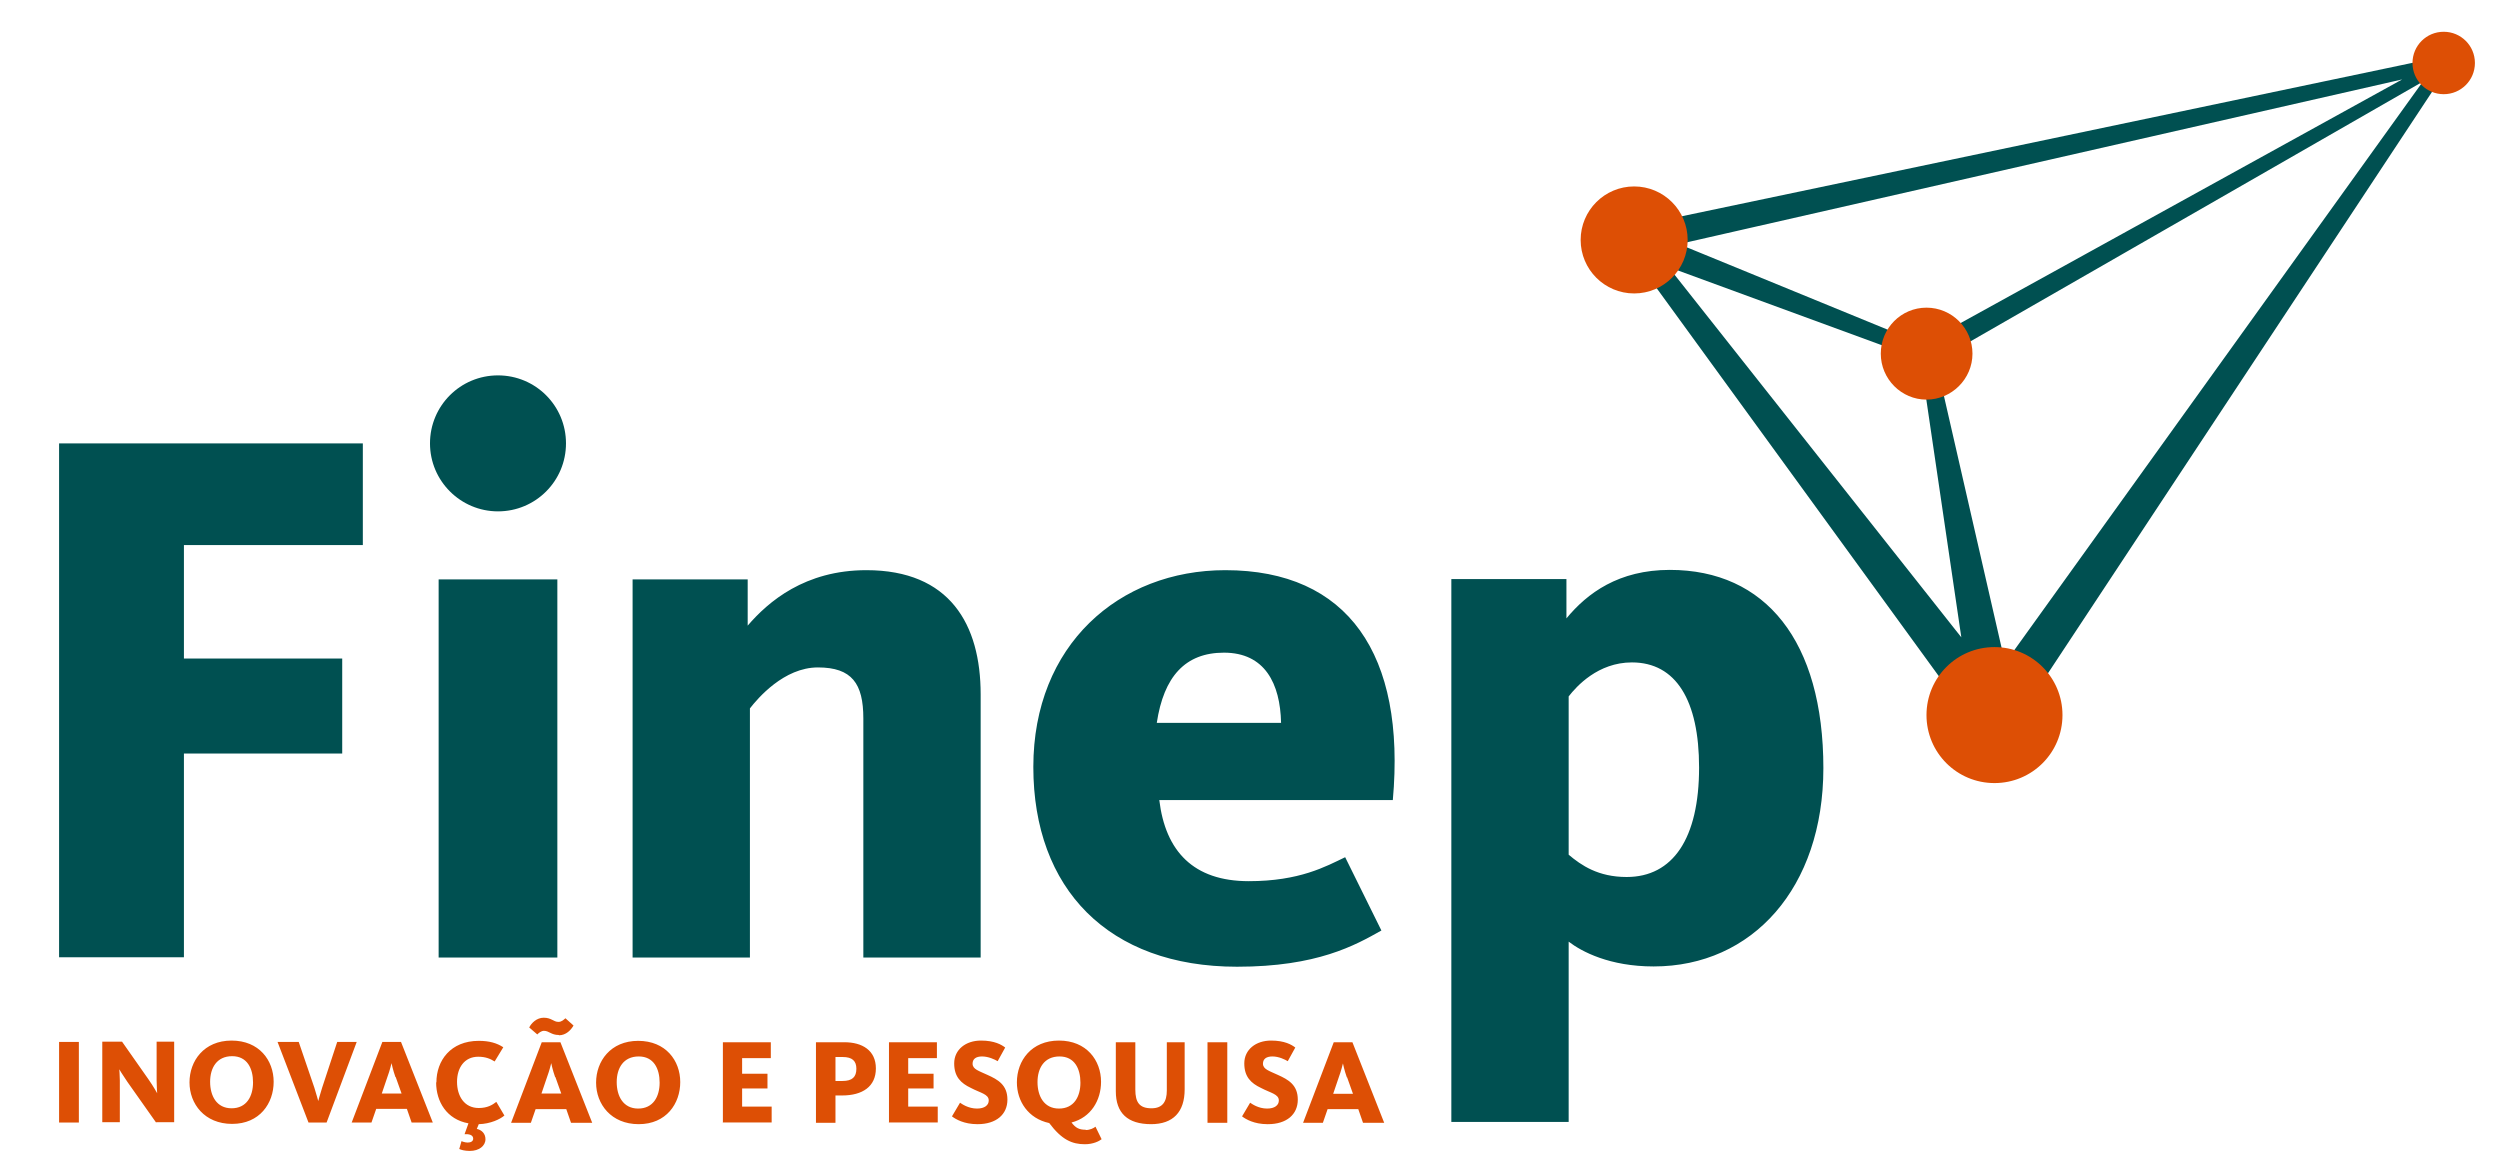
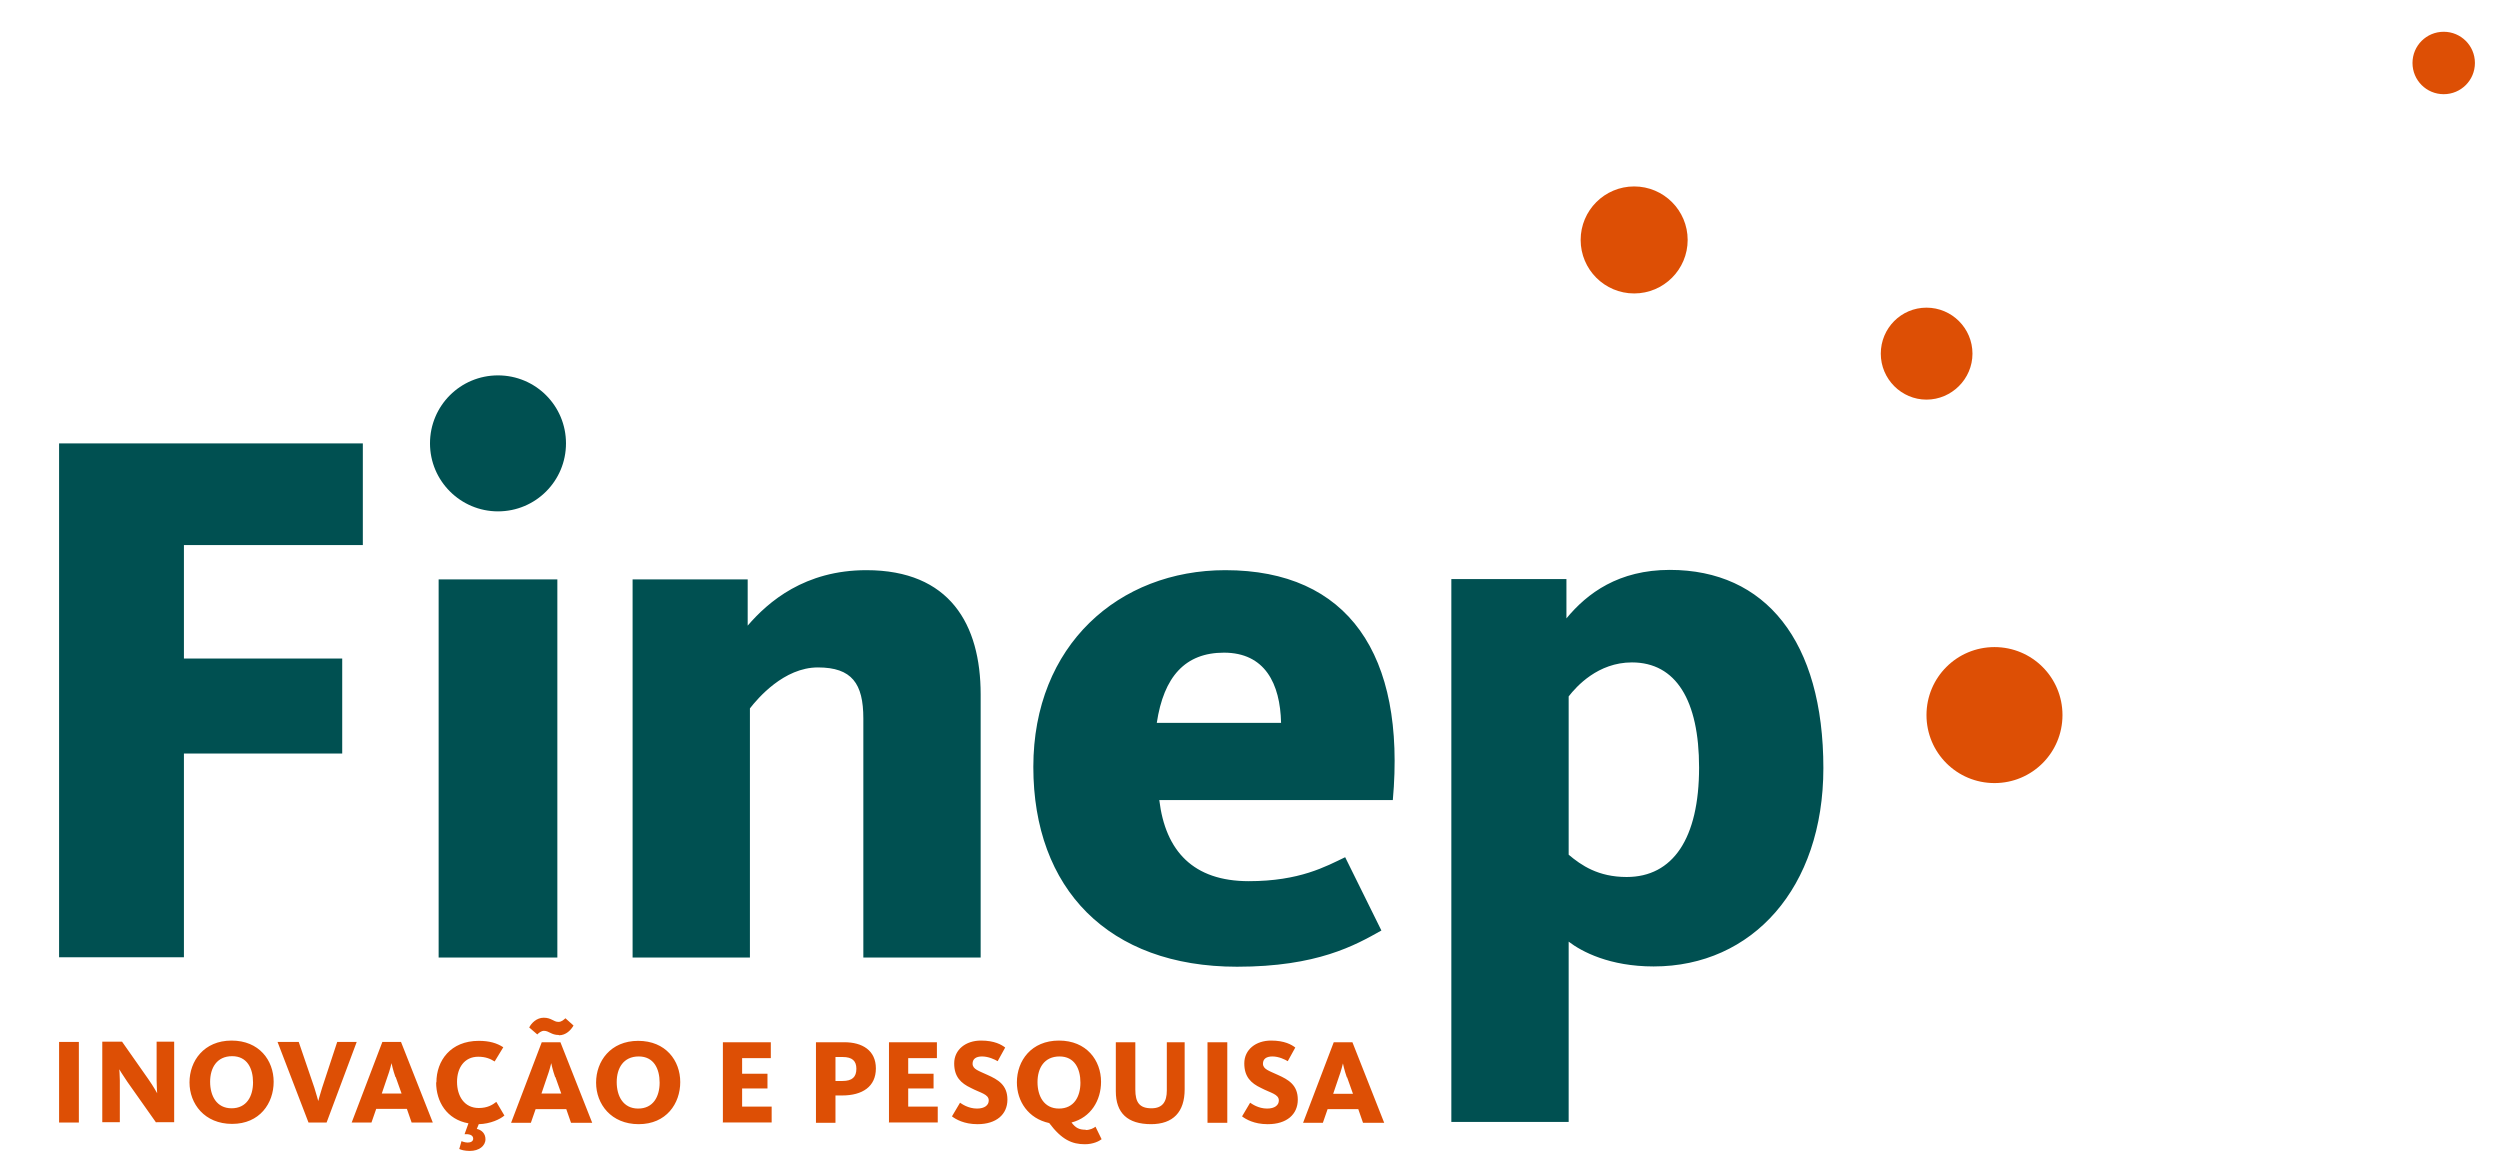
<svg xmlns="http://www.w3.org/2000/svg" id="Camada_1" data-name="Camada 1" viewBox="0 0 89.71 41.29">
  <defs>
    <style> .cls-1 { fill: #dd4f05; } .cls-2 { fill: #005051; } </style>
  </defs>
-   <path class="cls-2" d="M87.92,2.21c-.03-.13-.15-.21-.28-.18l-29.05,6.1c-.19,.01-.36,.13-.42,.32-.07,.19-.01,.4,.13,.53,.05,.05,.12,.09,.19,.11l.07,.03,12.29,16.9s.05,.1,.08,.14c0,0,0,0,0,0,0,0,.01,.02,.02,.02,.18,.23,.49,.35,.79,.28,.27-.06,.48-.26,.56-.5L87.83,2.45c.07-.05,.11-.15,.09-.24h0Zm-18.94,10.13h0l-8.73-3.58,25.95-5.91-17.22,9.5h0ZM86.94,2.93h0l-14.99,20.86-2.48-10.83L86.94,2.93h0Zm-18.16,9.93h0s0,.02,.02,.03c.03,.06,.08,.1,.13,.13l1.45,9.85-10.51-13.29,8.92,3.27h0Z" />
  <path class="cls-1" d="M88.81,2.26c0-.62-.5-1.12-1.12-1.12s-1.12,.5-1.12,1.12,.5,1.12,1.12,1.12,1.12-.5,1.12-1.12h0Z" />
  <path class="cls-1" d="M70.78,12.69c0-.91-.74-1.65-1.65-1.65s-1.64,.74-1.64,1.65,.74,1.65,1.64,1.65,1.65-.74,1.65-1.65h0Z" />
-   <path class="cls-1" d="M60.56,8.61c0-1.06-.86-1.92-1.92-1.92s-1.92,.86-1.92,1.92,.86,1.92,1.92,1.92,1.92-.86,1.92-1.92h0Z" />
+   <path class="cls-1" d="M60.56,8.61c0-1.06-.86-1.92-1.92-1.92s-1.92,.86-1.92,1.92,.86,1.92,1.92,1.92,1.92-.86,1.92-1.92h0" />
  <path class="cls-1" d="M74.01,25.66c0-1.35-1.09-2.44-2.44-2.44s-2.44,1.09-2.44,2.44,1.09,2.44,2.44,2.44,2.44-1.09,2.44-2.44h0Z" />
  <path class="cls-1" d="M2.12,40.28v-2.89h.71v2.89h-.71Zm3.48,0h0l-1.03-1.46c-.18-.26-.29-.45-.29-.45h0s.02,.21,.02,.4v1.5h-.63v-2.89h.71l.94,1.34c.19,.27,.32,.51,.32,.51h0s-.02-.25-.02-.47v-1.38h.63v2.89h-.64Zm2.73,.05h0c-.99,0-1.53-.72-1.53-1.49s.52-1.5,1.51-1.5,1.51,.71,1.51,1.48-.5,1.51-1.49,1.51h0Zm0-2.43h0c-.55,0-.79,.42-.79,.92s.23,.95,.77,.95,.77-.43,.77-.93-.21-.94-.75-.94h0Zm3.4,2.38h-.66l-1.11-2.89h.76l.56,1.64c.07,.22,.14,.48,.14,.48h0s.07-.26,.14-.48l.54-1.64h.7l-1.08,2.89h0Zm1.6,0h-.71l1.1-2.89h.67l1.14,2.89h-.76l-.17-.49h-1.1l-.17,.49h0Zm.86-1.63h0c-.09-.25-.14-.5-.14-.5h0s-.06,.26-.15,.5l-.2,.59s.72,0,.71,0l-.21-.59h0Zm1.47,.19h0c0-.78,.51-1.49,1.52-1.49,.38,0,.65,.08,.88,.23l-.31,.51c-.16-.1-.33-.17-.59-.17-.49,0-.76,.39-.76,.9s.26,.94,.78,.94c.31,0,.49-.11,.63-.22l.29,.49c-.15,.13-.5,.3-.92,.31l-.07,.17c.18,.04,.31,.17,.31,.37,0,.24-.23,.42-.56,.42-.19,0-.32-.04-.38-.07l.08-.28s.12,.05,.22,.05c.12,0,.2-.05,.2-.14,0-.14-.16-.17-.31-.16l.14-.39c-.78-.14-1.16-.78-1.16-1.47h0Zm3.39,1.45h-.71l1.1-2.89h.67l1.14,2.89h-.76l-.17-.49h-1.1l-.17,.49h0Zm1-3.15h0c-.27,0-.35-.15-.53-.15-.1,0-.19,.08-.24,.13l-.29-.25c.08-.16,.27-.35,.52-.35,.28,0,.35,.15,.53,.15,.12,0,.2-.09,.25-.13l.29,.26c-.09,.16-.27,.35-.52,.35h0Zm-.13,1.51h0c-.09-.25-.14-.5-.14-.5h0s-.06,.26-.15,.5l-.2,.59s.72,0,.71,0l-.21-.59h0Zm3,1.69h0c-.99,0-1.53-.72-1.53-1.49s.52-1.5,1.51-1.5,1.51,.71,1.51,1.48-.5,1.51-1.49,1.51h0Zm0-2.43h0c-.55,0-.79,.42-.79,.92s.23,.95,.77,.95,.77-.43,.77-.93-.21-.94-.75-.94h0Zm3.02,2.38h0v-2.89h1.72v.57h-1.03v.56h.91v.53h-.91v.65h1.06v.57h-1.76Zm4.29-.98h-.25v.98h-.7v-2.89h1.02c.64,0,1.13,.29,1.13,.94s-.48,.97-1.21,.97h0Zm.02-1.38h-.27v.86h.25c.35,0,.5-.14,.5-.44,0-.28-.15-.42-.49-.42h0Zm1.65,2.36h0v-2.89h1.72v.57h-1.03v.56h.91v.53h-.91v.65h1.06v.57h-1.76Zm3.17,.05h0c-.48,0-.78-.18-.91-.28l.29-.49c.06,.04,.29,.21,.61,.21,.27,0,.42-.12,.42-.29,0-.23-.3-.27-.64-.45-.36-.17-.6-.4-.6-.88,0-.5,.42-.82,.96-.82,.49,0,.74,.15,.87,.25l-.27,.49c-.1-.06-.33-.17-.56-.17-.22,0-.34,.09-.34,.26,0,.2,.23,.26,.53,.4,.38,.17,.72,.36,.72,.89s-.4,.88-1.07,.88h0Zm3.89,.21h0c.16,0,.29-.07,.35-.12l.22,.45c-.09,.07-.3,.18-.6,.18-.46,0-.83-.16-1.28-.76-.75-.16-1.16-.78-1.16-1.46,0-.78,.52-1.5,1.51-1.5s1.51,.71,1.51,1.48c0,.66-.36,1.28-1.06,1.46,.15,.2,.28,.26,.51,.26h0Zm-.94-2.64h0c-.55,0-.79,.42-.79,.92s.23,.95,.77,.95,.77-.43,.77-.93-.21-.94-.75-.94h0Zm3.29,2.43h0c-.85,0-1.27-.4-1.27-1.18v-1.76h.7v1.7c0,.46,.15,.67,.58,.67,.4,0,.55-.24,.55-.64v-1.73h.64v1.69c0,.81-.41,1.25-1.21,1.25h0Zm2.02-.05h0v-2.89h.71v2.89h-.71Zm2.15,.05h0c-.48,0-.78-.18-.91-.28l.29-.49c.06,.04,.29,.21,.61,.21,.27,0,.42-.12,.42-.29,0-.23-.3-.27-.64-.45-.36-.17-.6-.4-.6-.88,0-.5,.42-.82,.96-.82,.49,0,.74,.15,.87,.25l-.27,.49c-.1-.06-.32-.17-.55-.17-.22,0-.34,.09-.34,.26,0,.2,.23,.26,.53,.4,.38,.17,.72,.36,.72,.89s-.4,.88-1.07,.88h0Zm1.99-.05h-.71l1.1-2.89h.67l1.14,2.89h-.76l-.17-.49h-1.1l-.17,.49h0Zm.86-1.63h0c-.09-.25-.14-.5-.14-.5h0s-.06,.26-.15,.5l-.2,.59s.72,0,.71,0l-.21-.59h0Z" />
  <path class="cls-2" d="M17.87,18.35c-1.34,0-2.44-1.09-2.44-2.44s1.09-2.44,2.44-2.44,2.44,1.09,2.44,2.44-1.09,2.44-2.44,2.44h0Zm-4.85,1.22h0v-3.66H2.12v18.44H6.6v-7.31h5.68v-3.41H6.6v-4.07h6.42Zm6.98,14.79h0v-13.57h-4.26v13.57h4.26Zm15.19,0h0v-9.44c0-2.52-1.11-4.46-4.1-4.46-2.21,0-3.52,1.13-4.26,1.99v-1.66h-4.13v13.57h4.21v-8.94c.28-.36,1.22-1.47,2.44-1.47s1.63,.58,1.63,1.83v8.58h4.21Zm6.4-5.65h8.39c.47-5.23-1.61-8.25-6.01-8.25-3.82,0-6.89,2.69-6.89,7.06s2.69,7.17,7.31,7.17c2.88,0,4.24-.77,5.18-1.3l-1.3-2.63c-.69,.33-1.63,.86-3.46,.86-1.99,0-2.99-1.08-3.21-2.91h0Zm-.08-2.77h0c.25-1.66,1.02-2.52,2.41-2.52,1.47,0,2.02,1.11,2.05,2.52h-4.46Zm23.92,1.63h0c0-4.57-2.08-7.12-5.51-7.12-1.83,0-2.96,.83-3.71,1.74v-1.41h-4.13v19.48h4.21v-6.47c.47,.36,1.47,.89,3.05,.89,3.54,0,6.09-2.82,6.09-7.12h0Zm-4.46-.03h0c0,2.55-.94,3.93-2.6,3.93-1.02,0-1.63-.42-2.08-.8v-5.68c.28-.36,1.05-1.22,2.27-1.22,1.58,0,2.41,1.36,2.41,3.77h0Z" />
</svg>